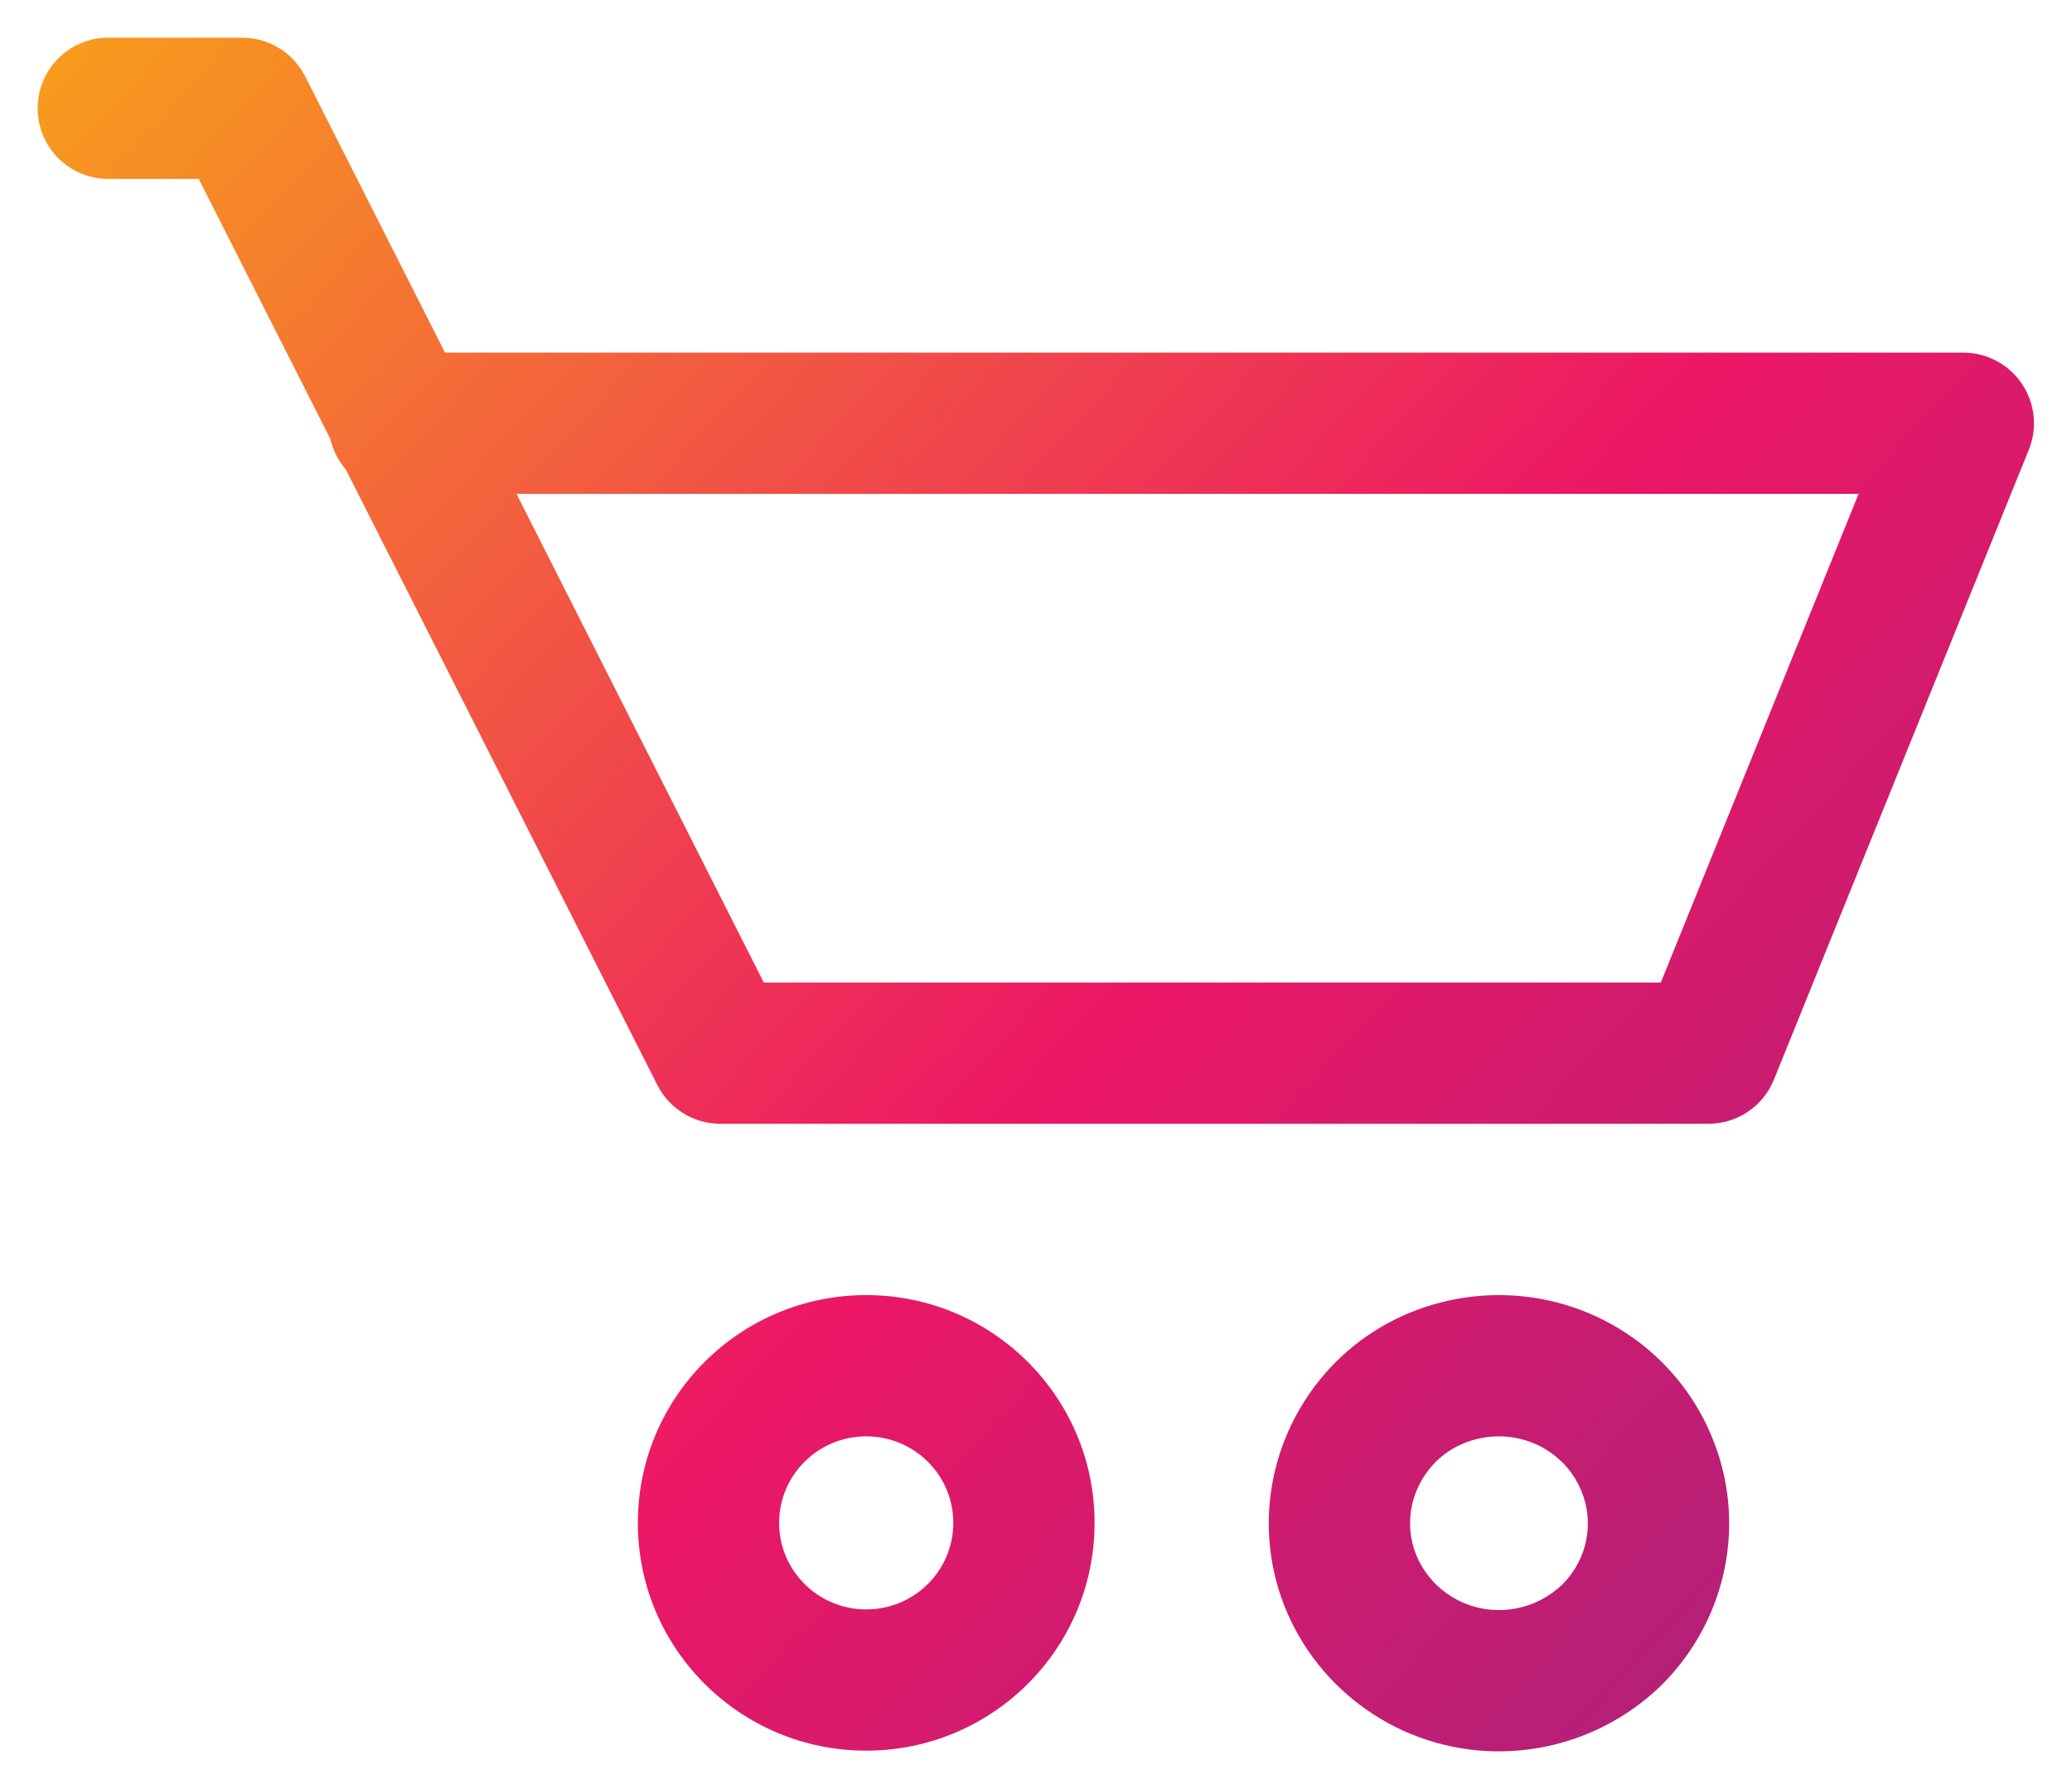
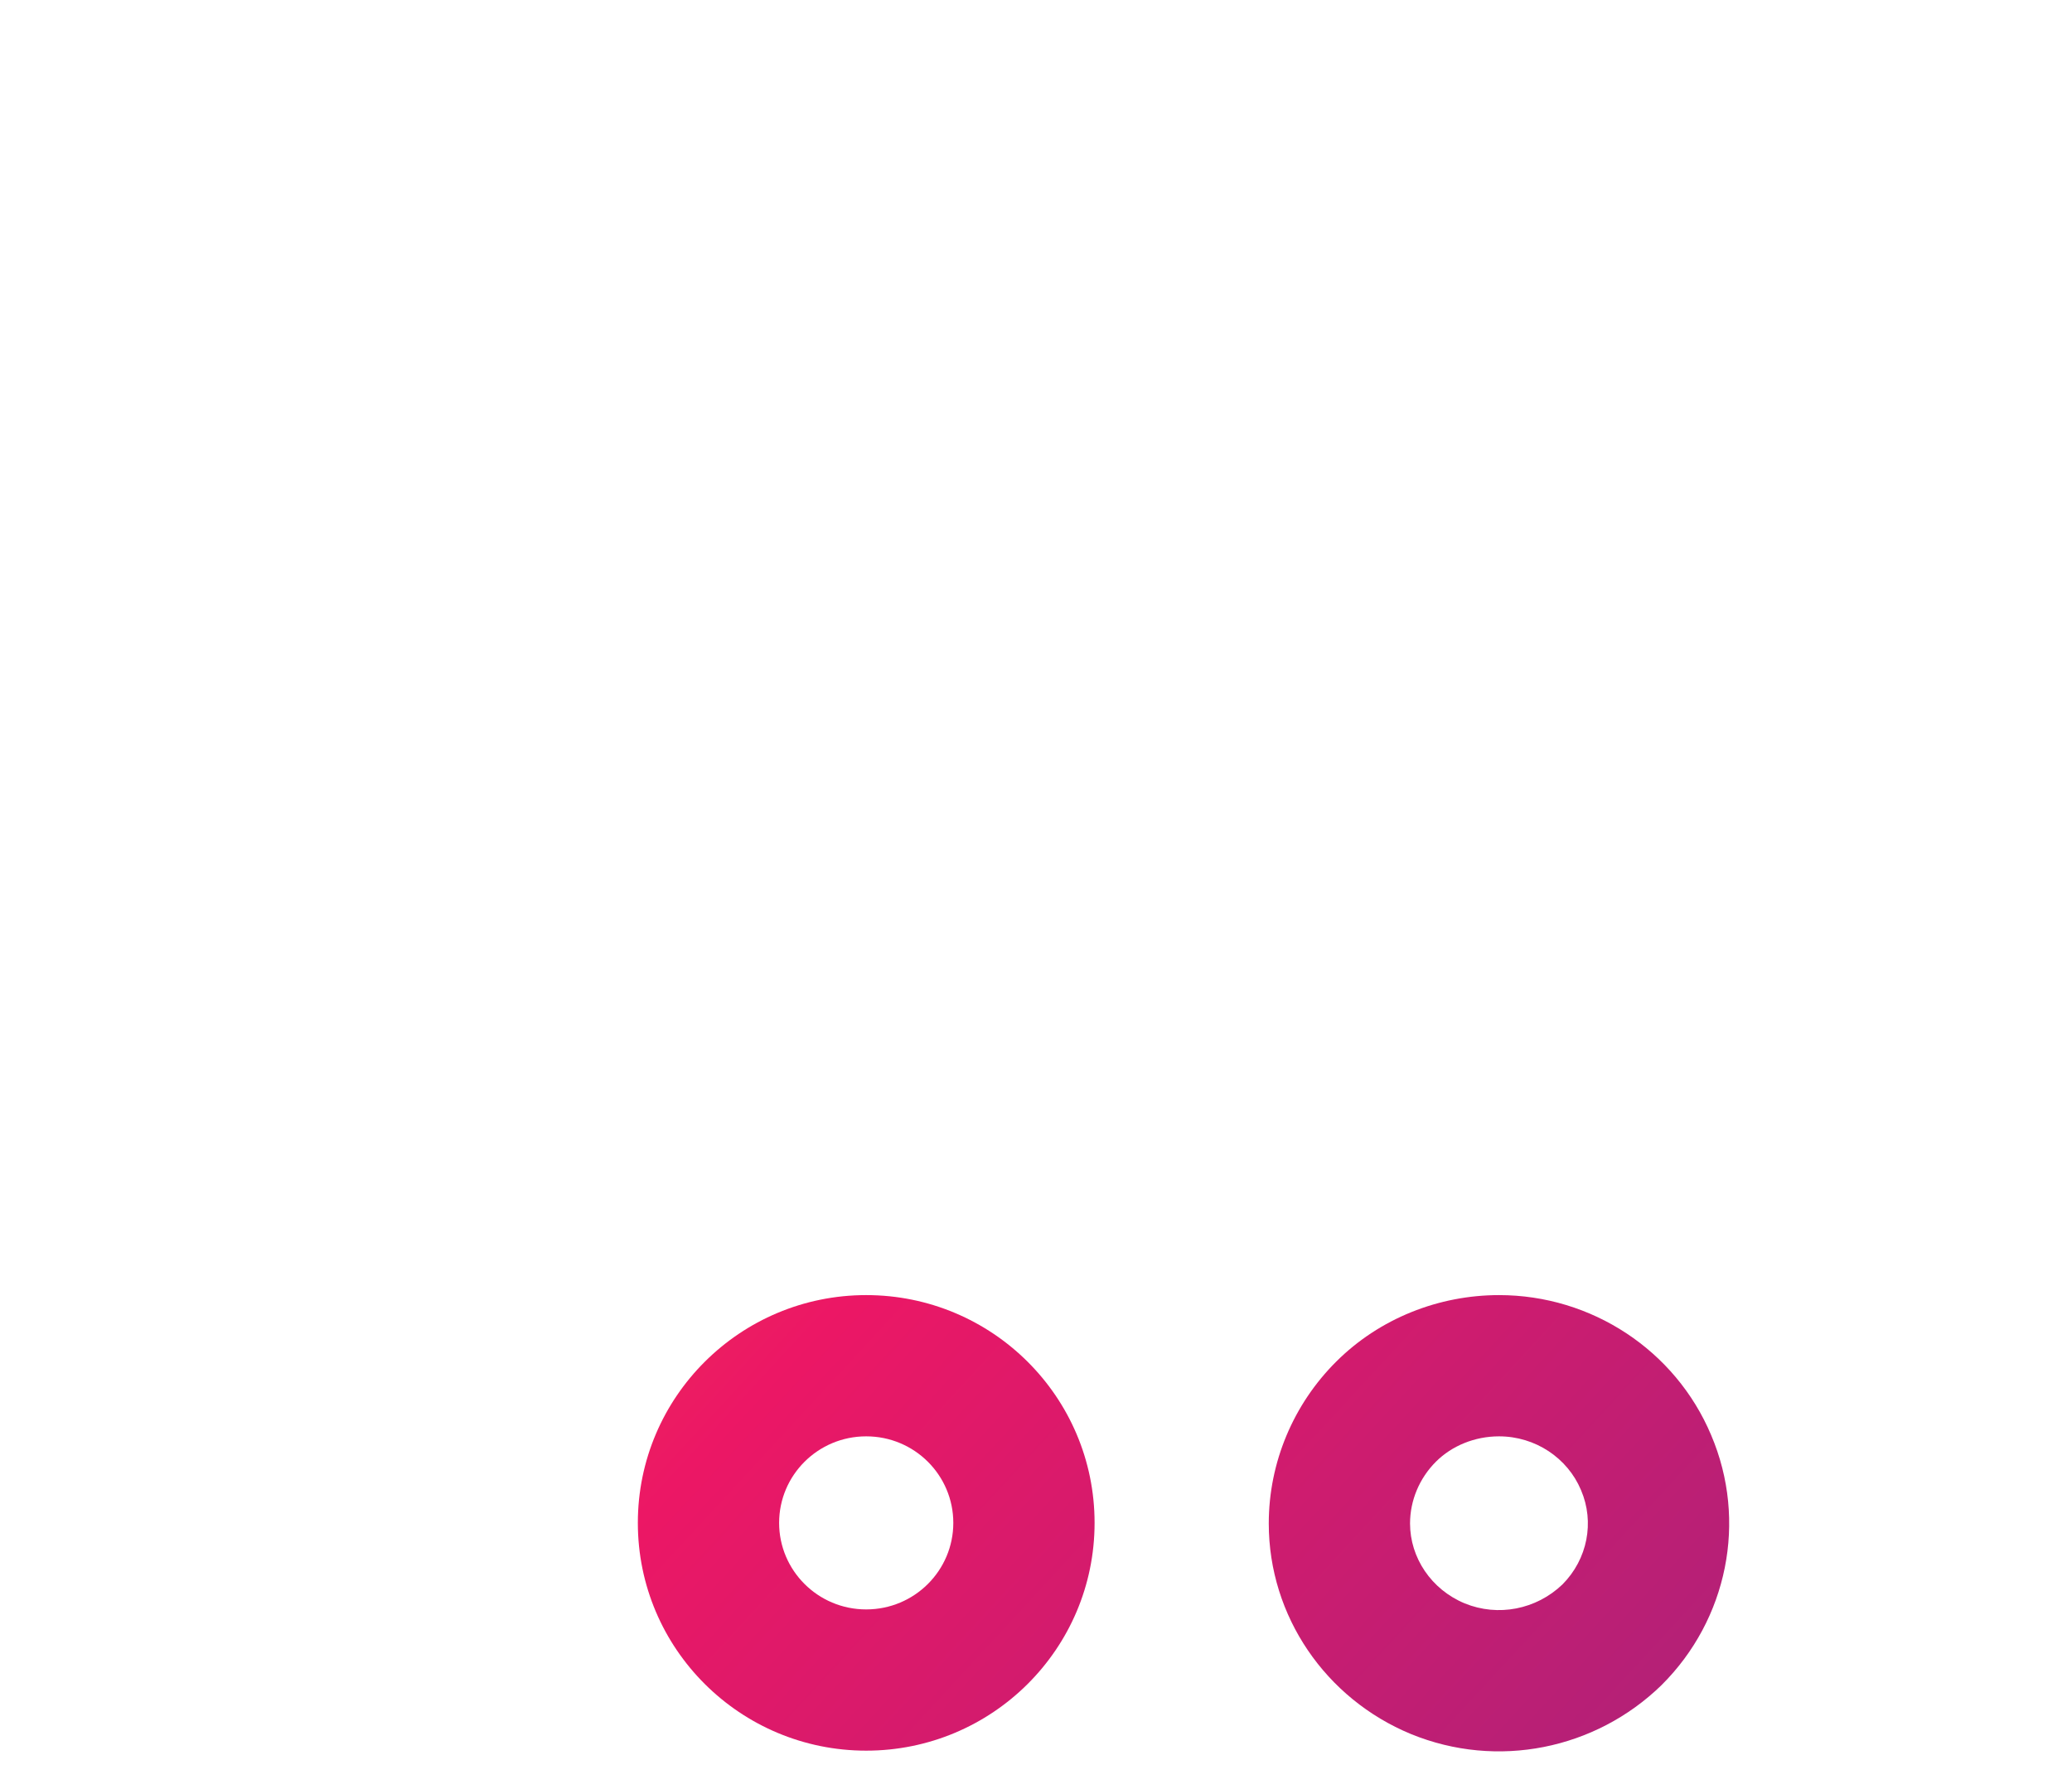
<svg xmlns="http://www.w3.org/2000/svg" width="44" height="38" viewBox="0 0 44 38" fill="none">
-   <path fill-rule="evenodd" clip-rule="evenodd" d="M0.8 2.3C0.8 1.472 1.471 0.8 2.3 0.8H5.142C5.708 0.8 6.225 1.118 6.481 1.623L9.45 7.49H41.693C42.191 7.49 42.657 7.738 42.936 8.151C43.215 8.565 43.27 9.09 43.083 9.552L37.67 22.932C37.441 23.499 36.891 23.869 36.28 23.869H15.298C14.733 23.869 14.215 23.551 13.96 23.047L7.342 9.969C7.185 9.787 7.071 9.567 7.016 9.325L4.22 3.8H2.3C1.471 3.8 0.8 3.128 0.8 2.3ZM10.968 10.49L16.22 20.869H35.268L39.468 10.49H10.968Z" fill="url(#paint0_linear_93_1549)" />
  <path fill-rule="evenodd" clip-rule="evenodd" d="M13.545 32.346C13.545 29.669 15.721 27.508 18.394 27.508C21.068 27.508 23.244 29.669 23.244 32.346C23.244 35.023 21.068 37.184 18.394 37.184C15.721 37.184 13.545 35.023 13.545 32.346ZM18.394 30.508C17.368 30.508 16.545 31.335 16.545 32.346C16.545 33.356 17.368 34.184 18.394 34.184C19.421 34.184 20.244 33.356 20.244 32.346C20.244 31.335 19.421 30.508 18.394 30.508Z" fill="url(#paint1_linear_93_1549)" />
  <path fill-rule="evenodd" clip-rule="evenodd" d="M31.833 27.508C30.555 27.508 29.298 28.001 28.376 28.92C27.468 29.824 26.943 31.059 26.943 32.359C26.943 34.333 28.156 36.084 29.96 36.83L29.965 36.832C31.799 37.582 33.876 37.156 35.275 35.8L35.29 35.785C36.679 34.401 37.116 32.309 36.336 30.479C35.575 28.675 33.794 27.508 31.833 27.508ZM30.494 31.045C30.831 30.709 31.316 30.508 31.833 30.508C32.604 30.508 33.287 30.968 33.572 31.646L33.575 31.653C33.864 32.329 33.713 33.116 33.18 33.653C32.624 34.186 31.813 34.345 31.104 34.056C30.391 33.76 29.943 33.082 29.943 32.359C29.943 31.87 30.142 31.396 30.494 31.045Z" fill="url(#paint2_linear_93_1549)" />
  <defs>
    <linearGradient id="paint0_linear_93_1549" x1="0.8" y1="0.8" x2="47.822" y2="44.204" gradientUnits="userSpaceOnUse">
      <stop stop-color="#F89E1C" />
      <stop offset="0.48" stop-color="#EC1765" />
      <stop offset="1" stop-color="#882785" />
    </linearGradient>
    <linearGradient id="paint1_linear_93_1549" x1="0.8" y1="0.8" x2="47.822" y2="44.204" gradientUnits="userSpaceOnUse">
      <stop stop-color="#F89E1C" />
      <stop offset="0.48" stop-color="#EC1765" />
      <stop offset="1" stop-color="#882785" />
    </linearGradient>
    <linearGradient id="paint2_linear_93_1549" x1="0.8" y1="0.8" x2="47.822" y2="44.204" gradientUnits="userSpaceOnUse">
      <stop stop-color="#F89E1C" />
      <stop offset="0.48" stop-color="#EC1765" />
      <stop offset="1" stop-color="#882785" />
    </linearGradient>
  </defs>
</svg>